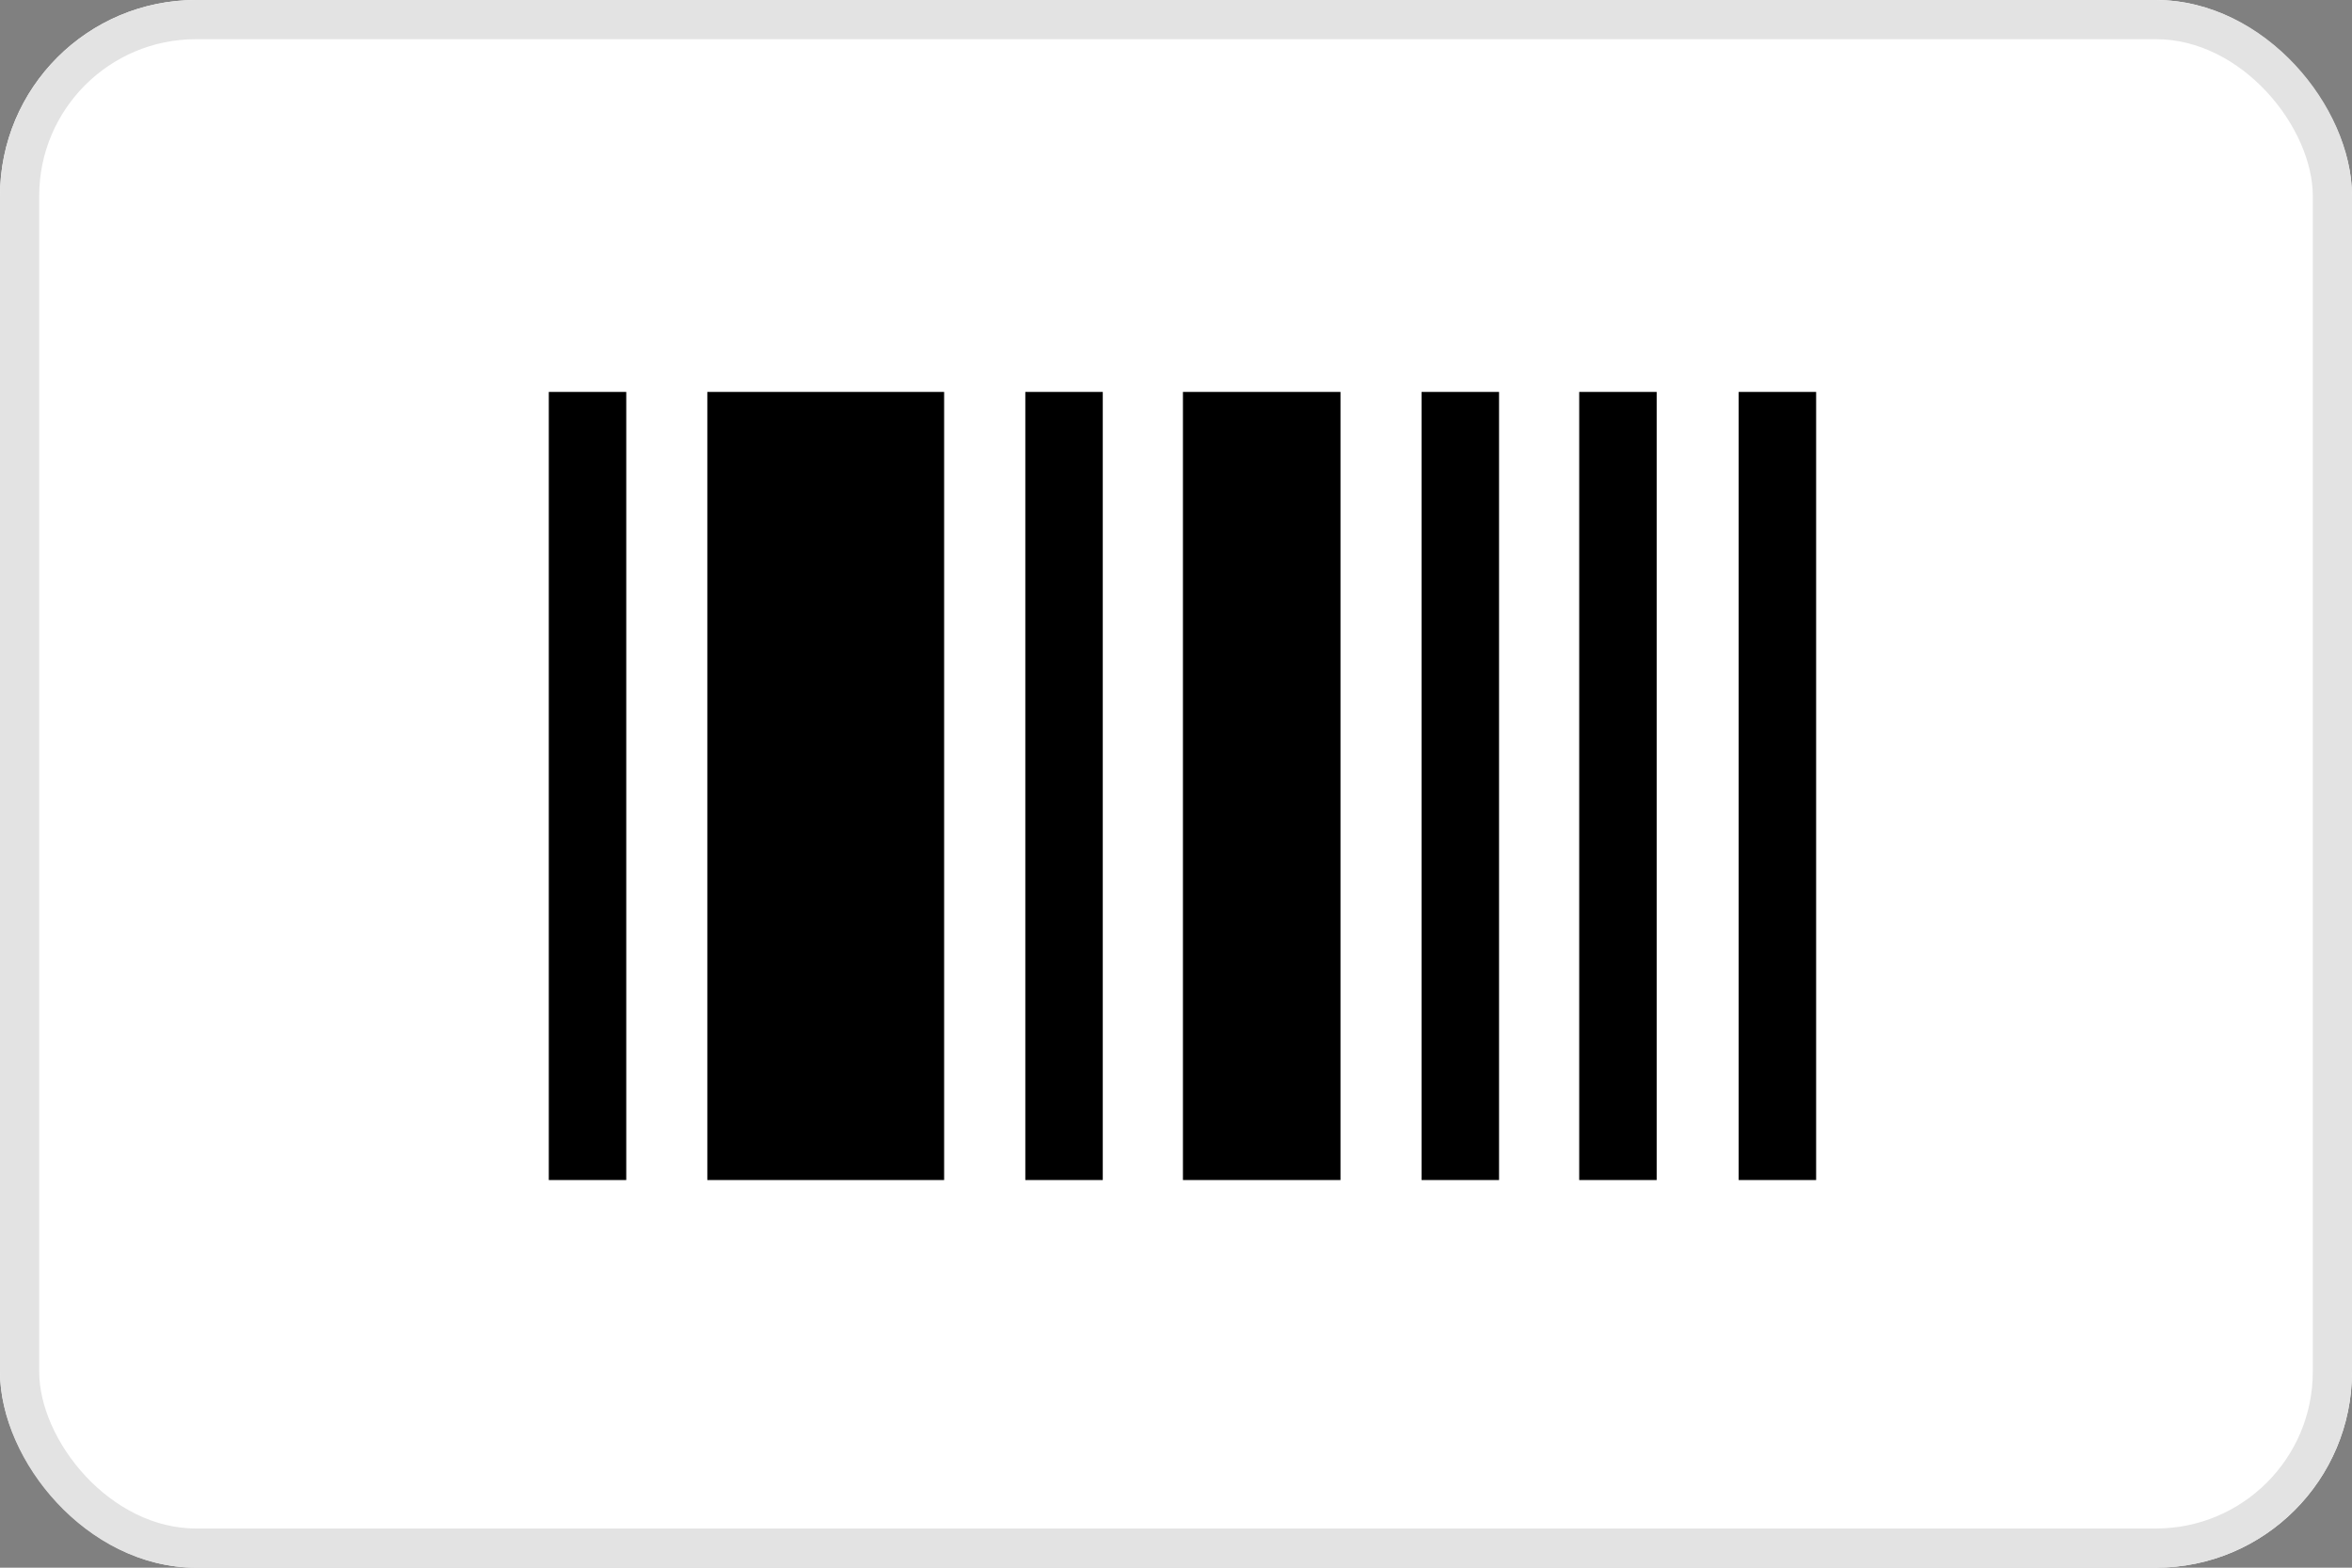
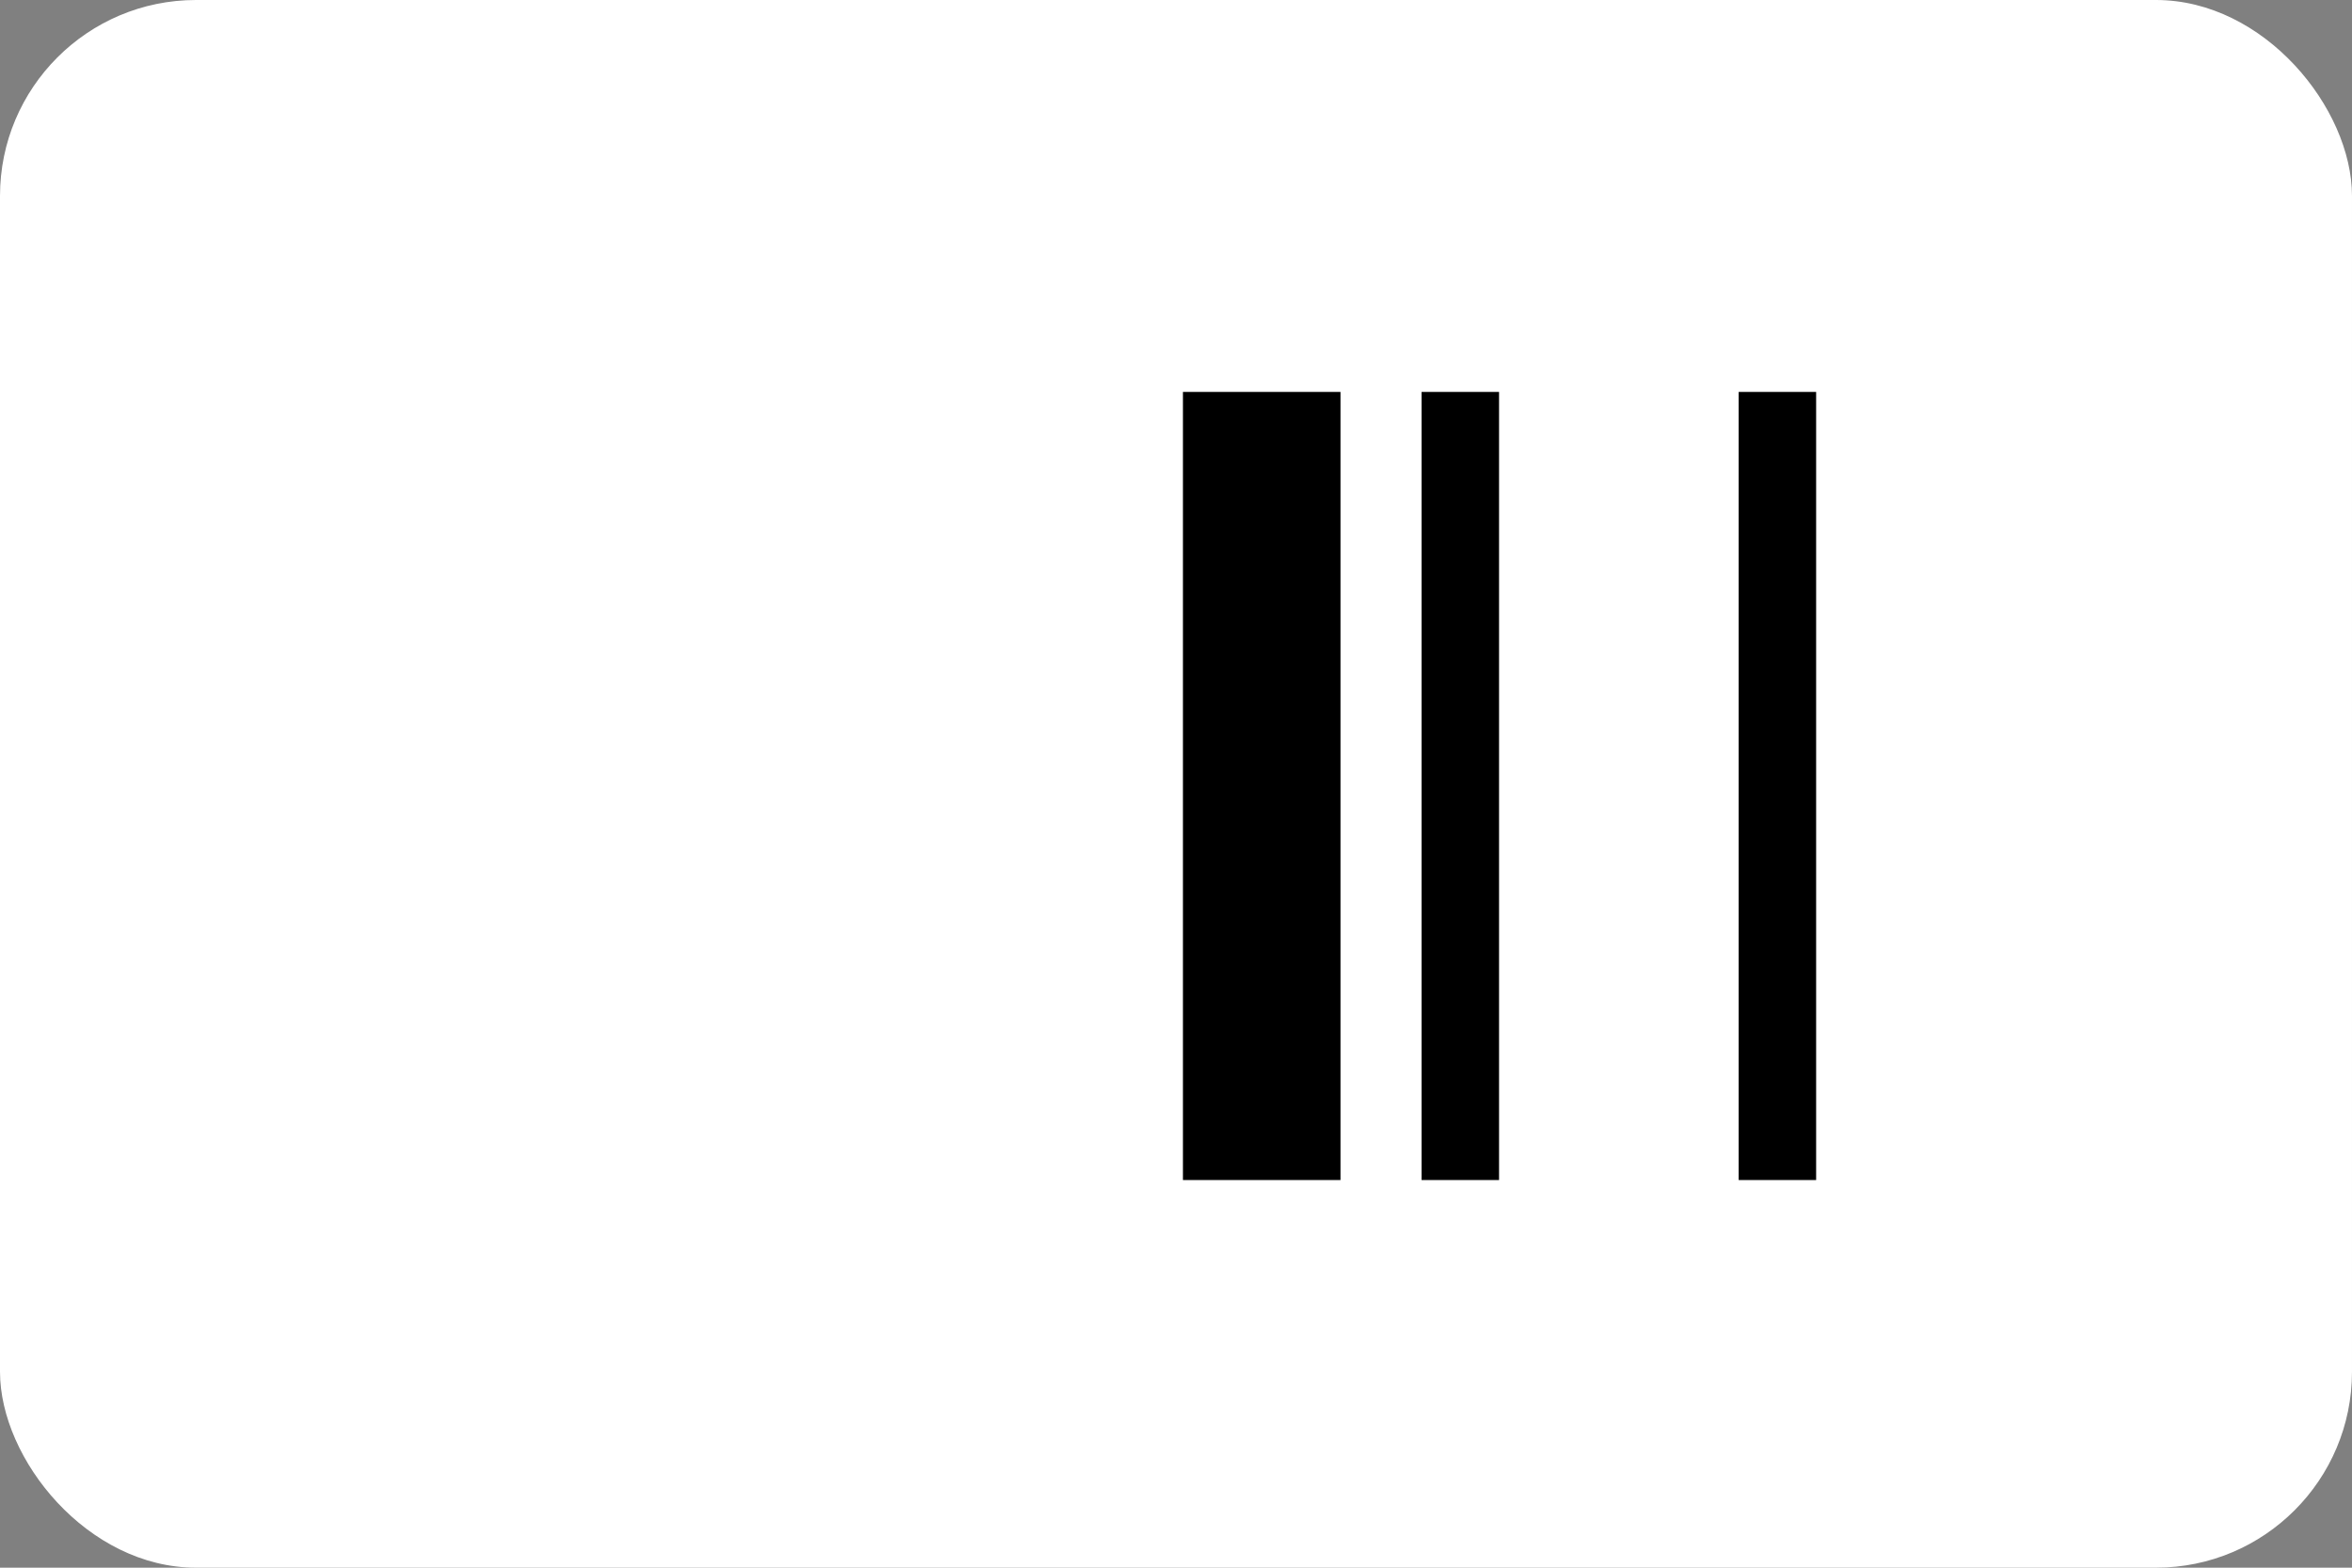
<svg xmlns="http://www.w3.org/2000/svg" width="60" height="40" viewBox="0 0 60 40">
  <rect x="0" y="0" width="60" height="40" fill="#808080" stroke="none" />
  <g transform="translate(0.33 0.11)">
    <g transform="translate(-0.33 -0.11)" fill="#fff" stroke="#e3e3e3" stroke-width="1">
      <rect width="60" height="40" rx="5" stroke="none" />
-       <rect x="0.5" y="0.5" width="59" height="39" rx="4.5" fill="none" />
    </g>
    <g transform="translate(-0.165 -0.055)">
-       <rect width="1.976" height="20.109" transform="translate(13.835 9.945)" />
-       <rect width="1.976" height="20.109" transform="translate(25.991 9.945)" />
      <rect width="1.976" height="20.109" transform="translate(36.1 9.945)" />
-       <rect width="1.976" height="20.109" transform="translate(40.121 9.945)" />
      <rect width="1.976" height="20.109" transform="translate(44.189 9.945)" />
      <rect width="4.019" height="20.109" transform="translate(30.012 9.945)" />
-       <rect width="6.041" height="20.109" transform="translate(17.879 9.945)" />
    </g>
  </g>
</svg>